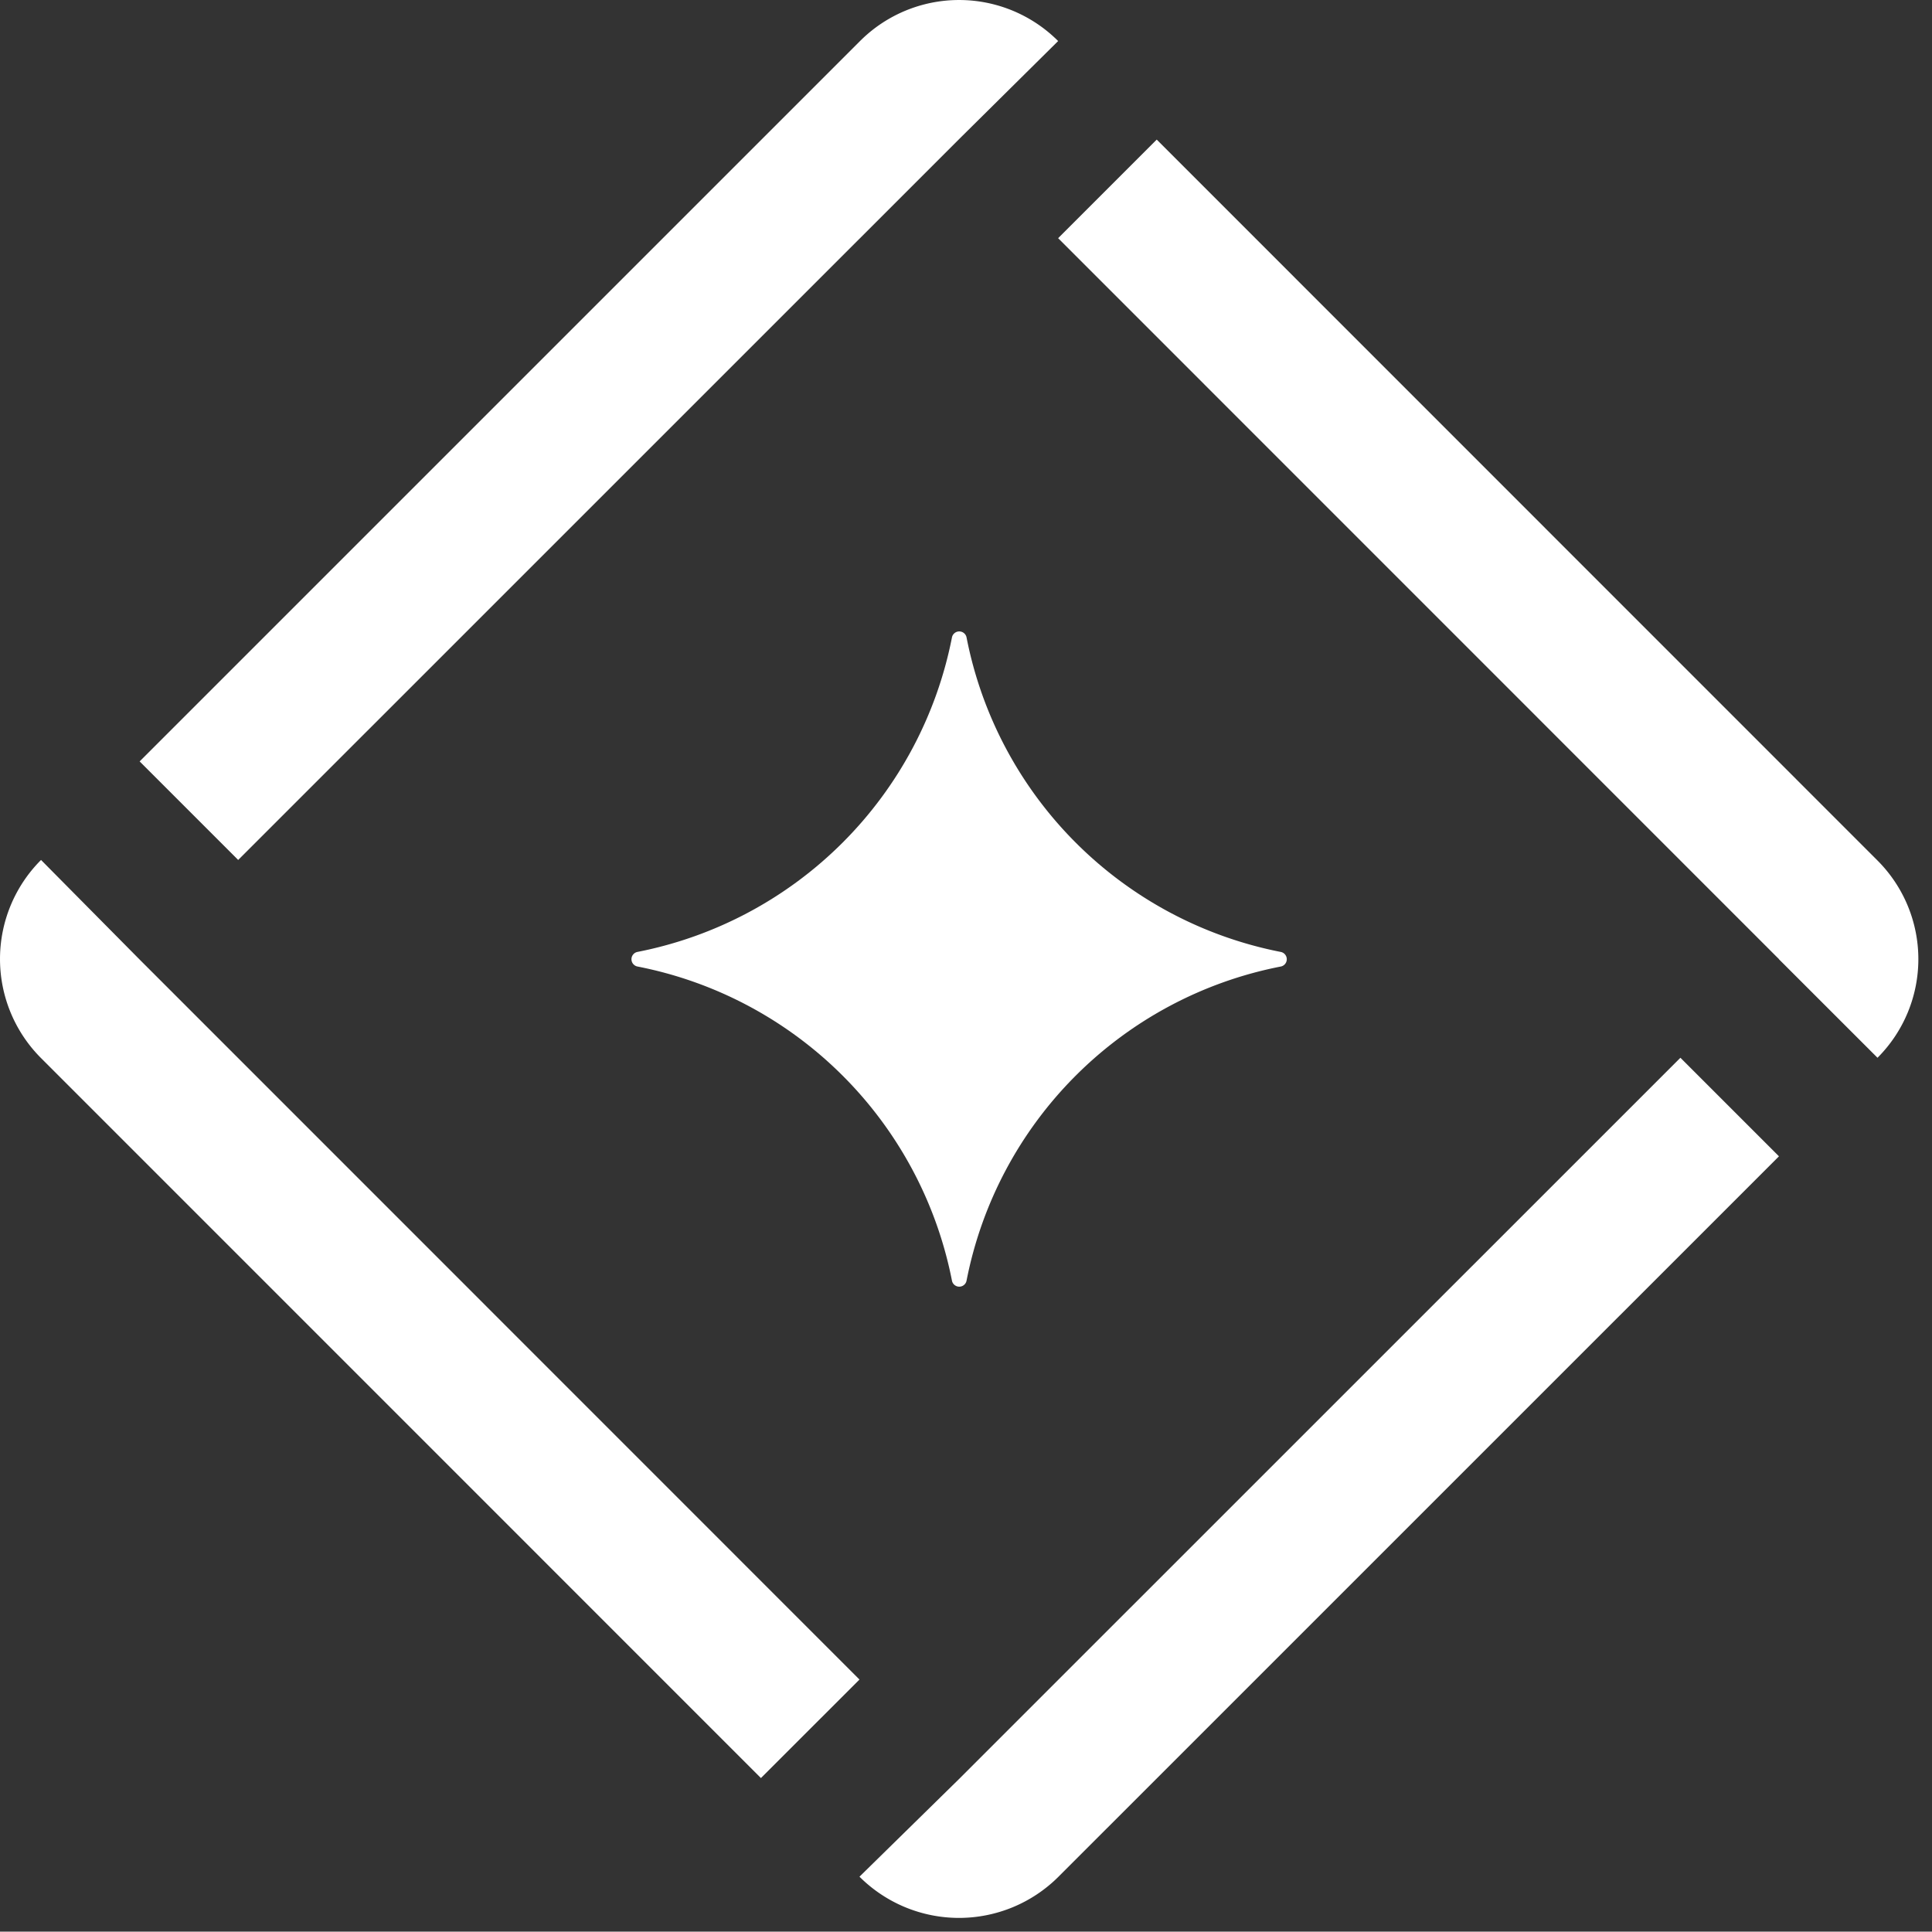
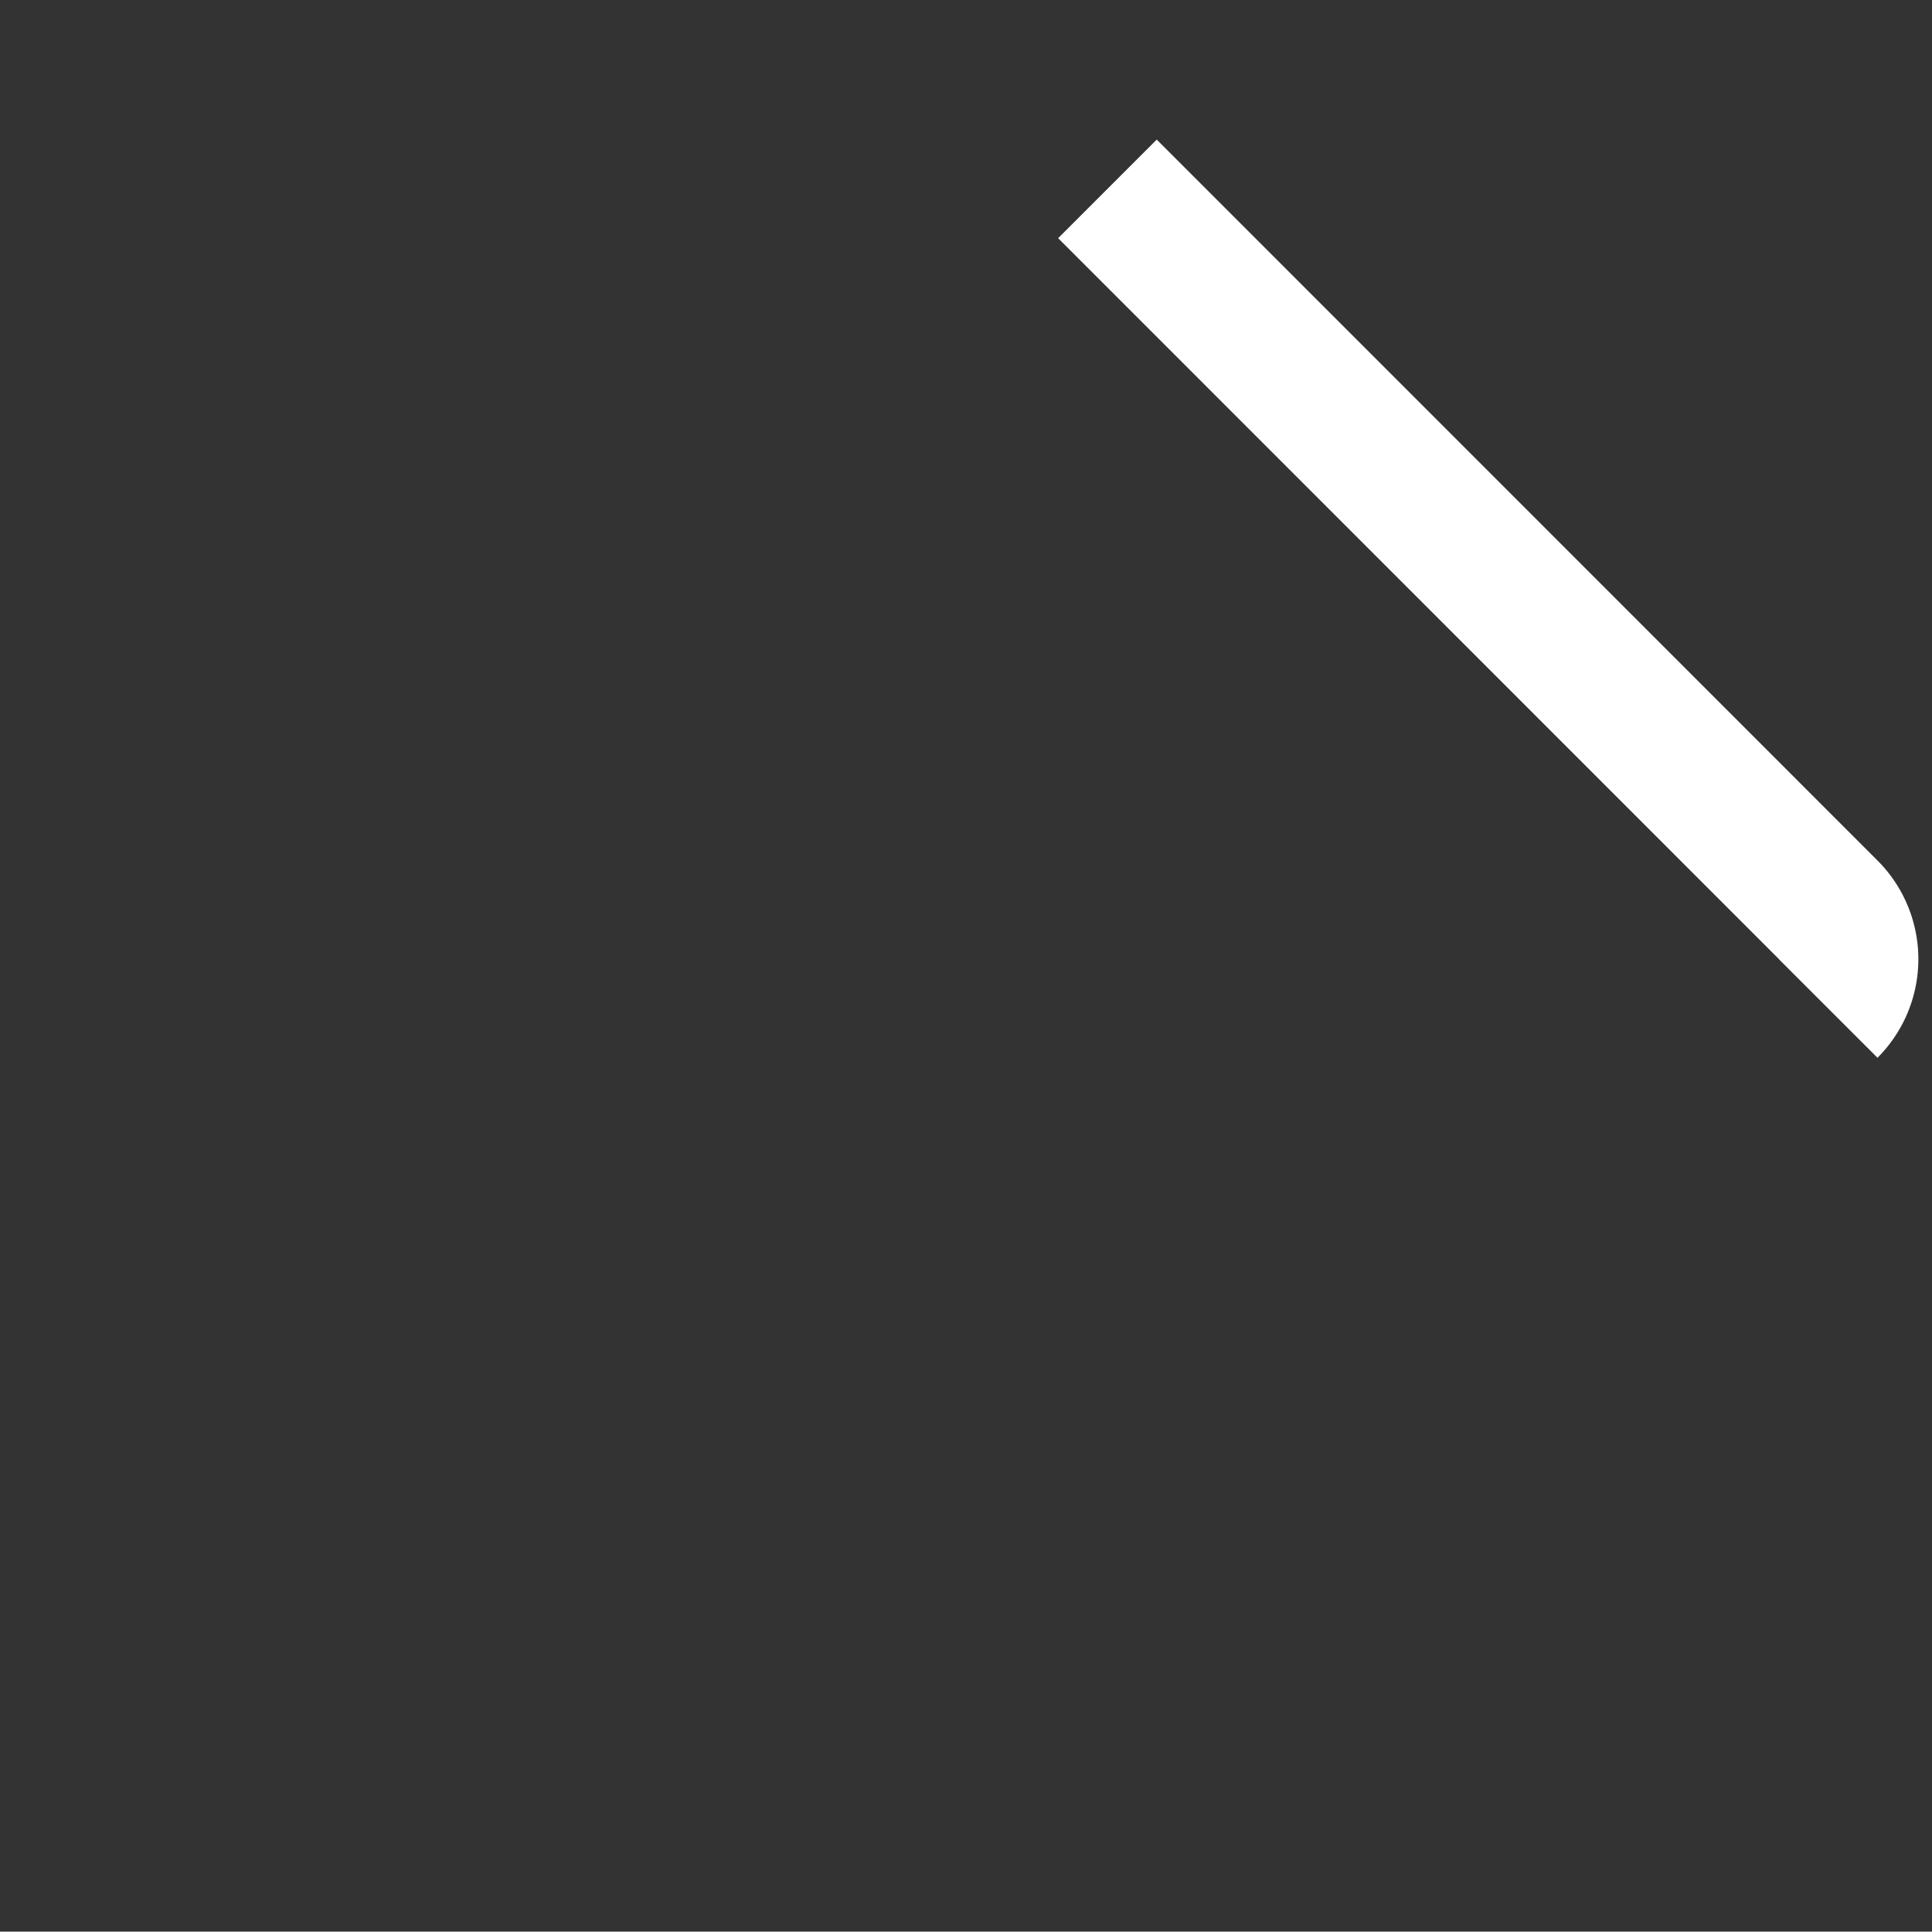
<svg xmlns="http://www.w3.org/2000/svg" id="Layer_1" data-name="Layer 1" viewBox="0 0 51.971 51.961">
  <rect x="0" y="0" width="51.971" height="51.961" fill="#333333" stroke="none" />
  <g id="logoMark">
-     <path id="logoMark_PathItem_" data-name="logoMark &lt;PathItem&gt;" d="M34.446,26.001a10.703,10.703,0,0,0-8.445,8.445.2.2,0,0,1-.394,0,10.714,10.714,0,0,0-8.455-8.446.2.2,0,0,1,0-.394,10.726,10.726,0,0,0,8.455-8.455.2.2,0,0,1,.394,0,10.714,10.714,0,0,0,8.445,8.455A.2.2,0,0,1,34.446,26.001Z" style="fill: #fff" />
    <path id="logoMark_PathItem_2" data-name="logoMark &lt;PathItem&gt;" d="M50.505,28.454h0a3.752,3.752,0,0,0,0-5.306L31.116,3.755,28.464,6.407l19.391,19.394-.002.002Z" style="fill: #fff" />
-     <path id="logoMark_PathItem_3" data-name="logoMark &lt;PathItem&gt;" d="M6.407,23.133,25.8,3.742l2.664-2.638h0a3.768,3.768,0,0,0-5.329,0L3.756,20.482Z" style="fill: #fff" />
-     <path id="logoMark_PathItem_4" data-name="logoMark &lt;PathItem&gt;" d="M45.203,28.454,25.797,47.857,23.12,50.483h0a3.786,3.786,0,0,0,5.354,0l19.38-19.378Z" style="fill: #fff" />
-     <path id="logoMark_PathItem_5" data-name="logoMark &lt;PathItem&gt;" d="M23.12,45.18,3.742,25.798,1.104,23.133h0a3.769,3.769,0,0,0,0,5.33L20.469,47.83Z" style="fill: #fff" />
  </g>
</svg>